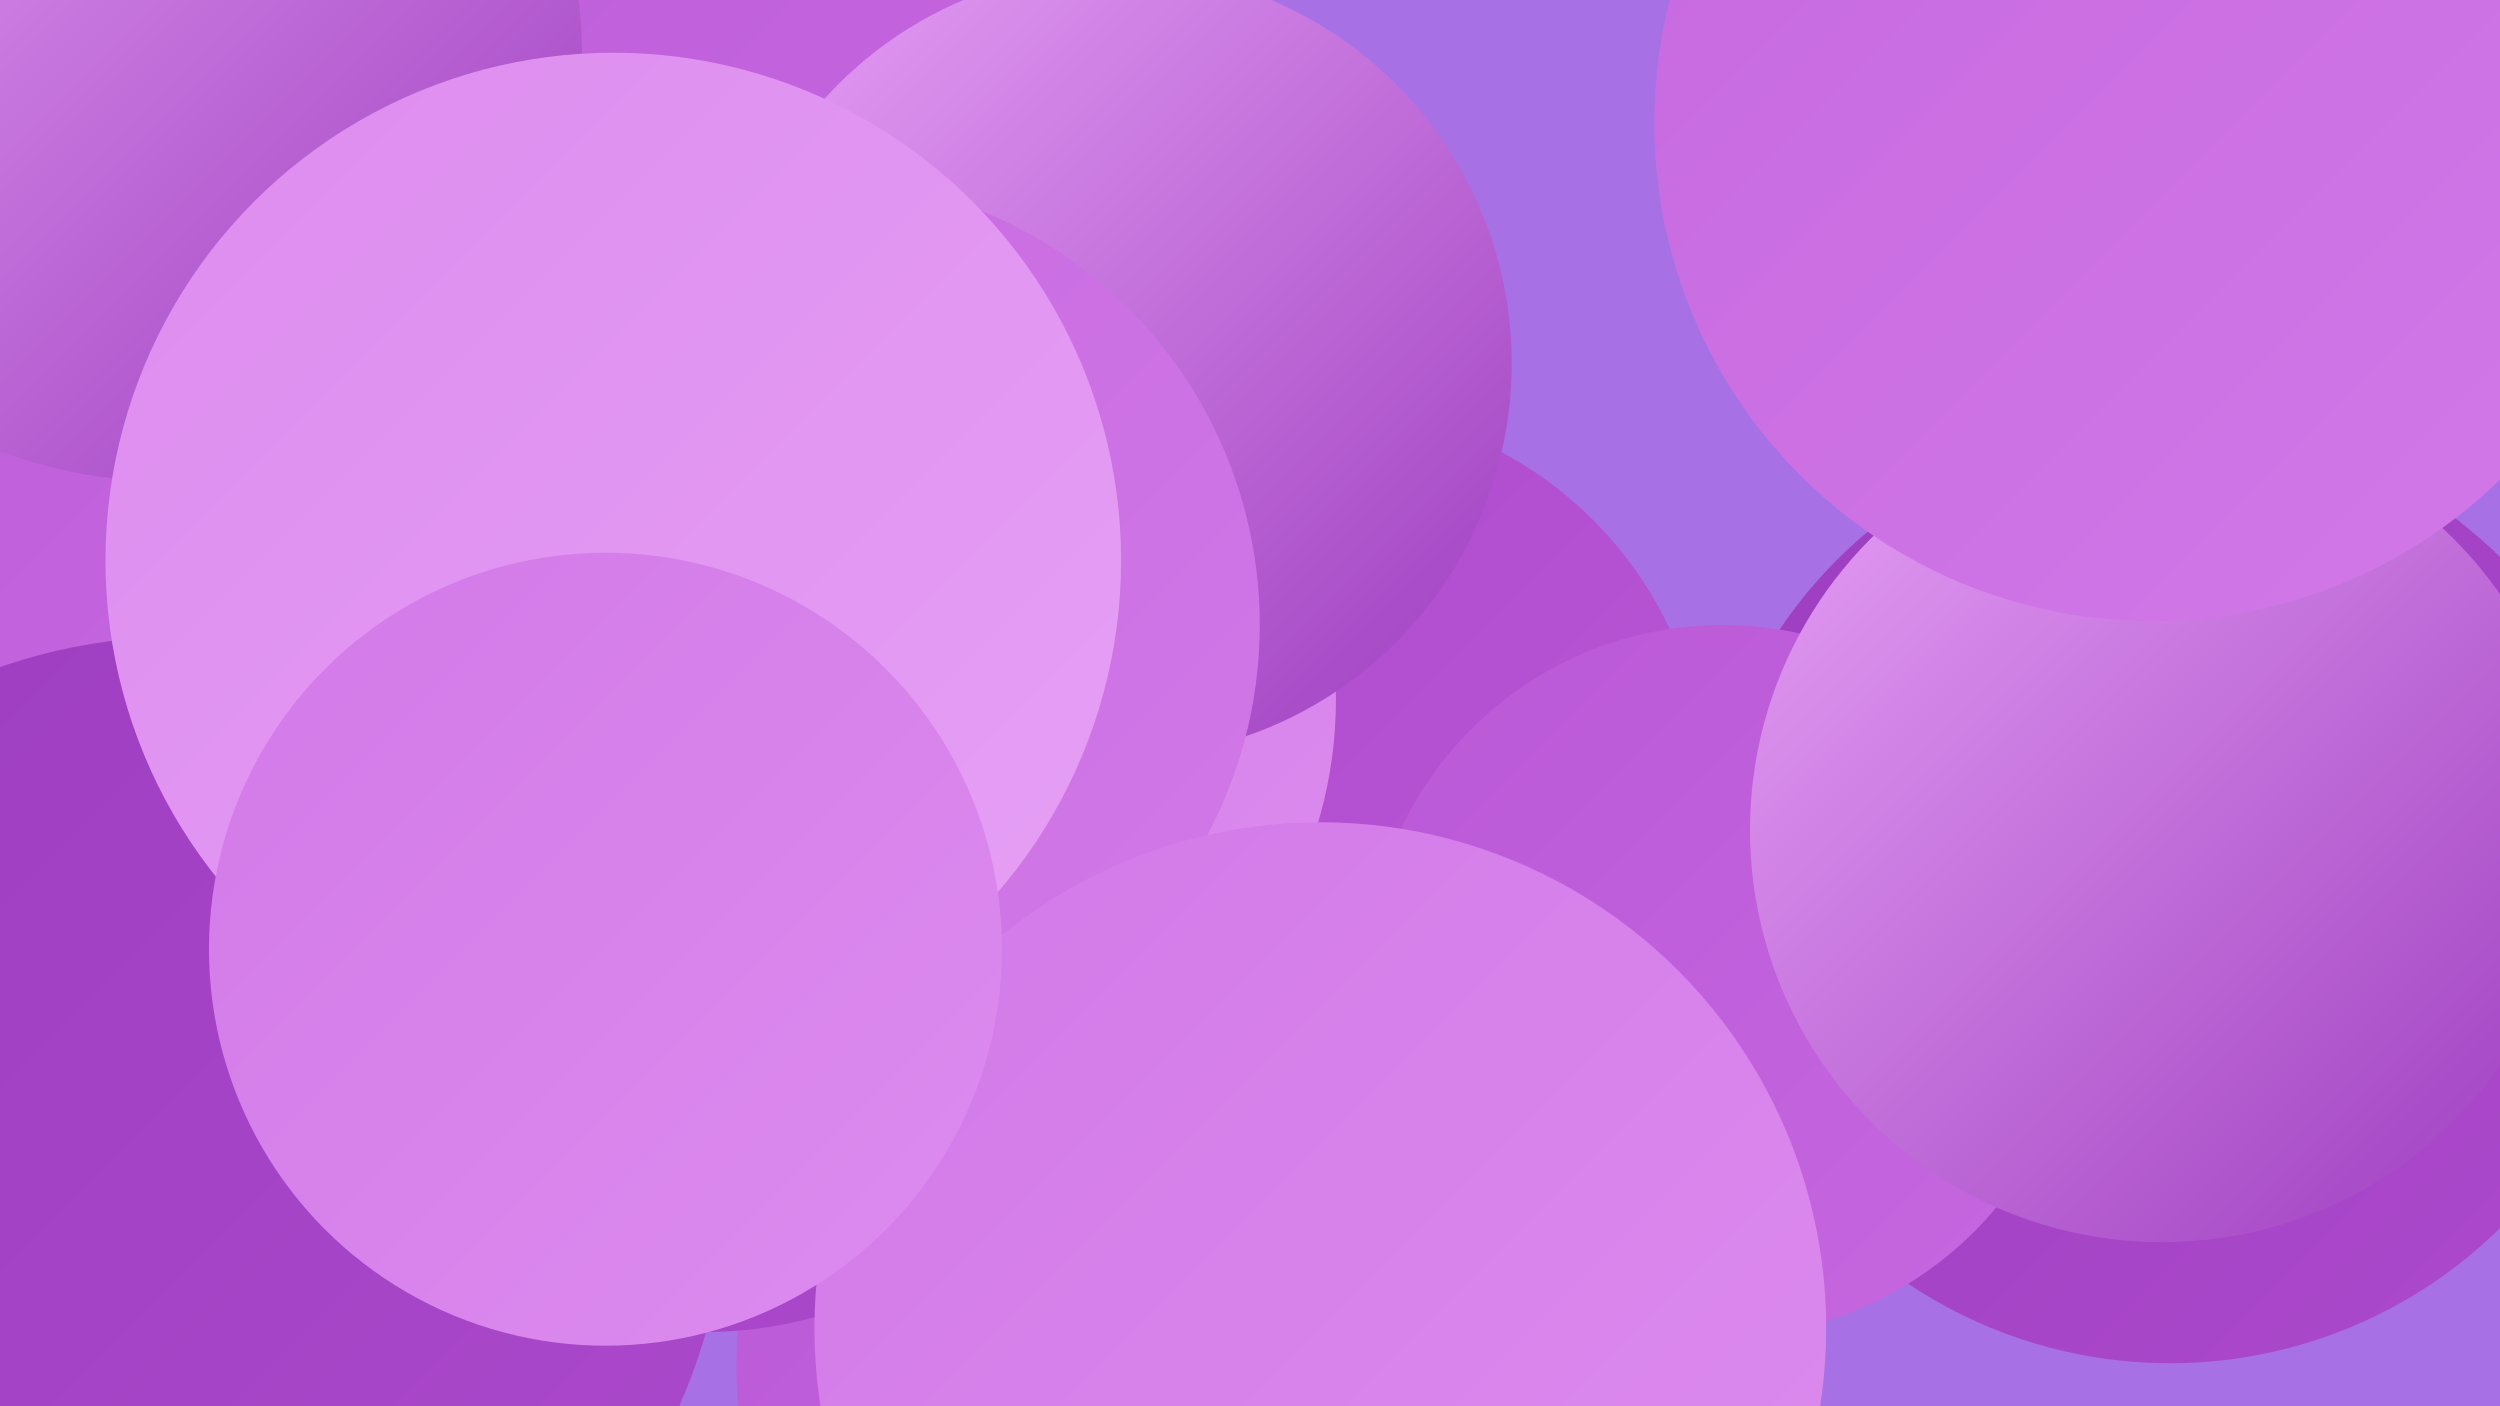
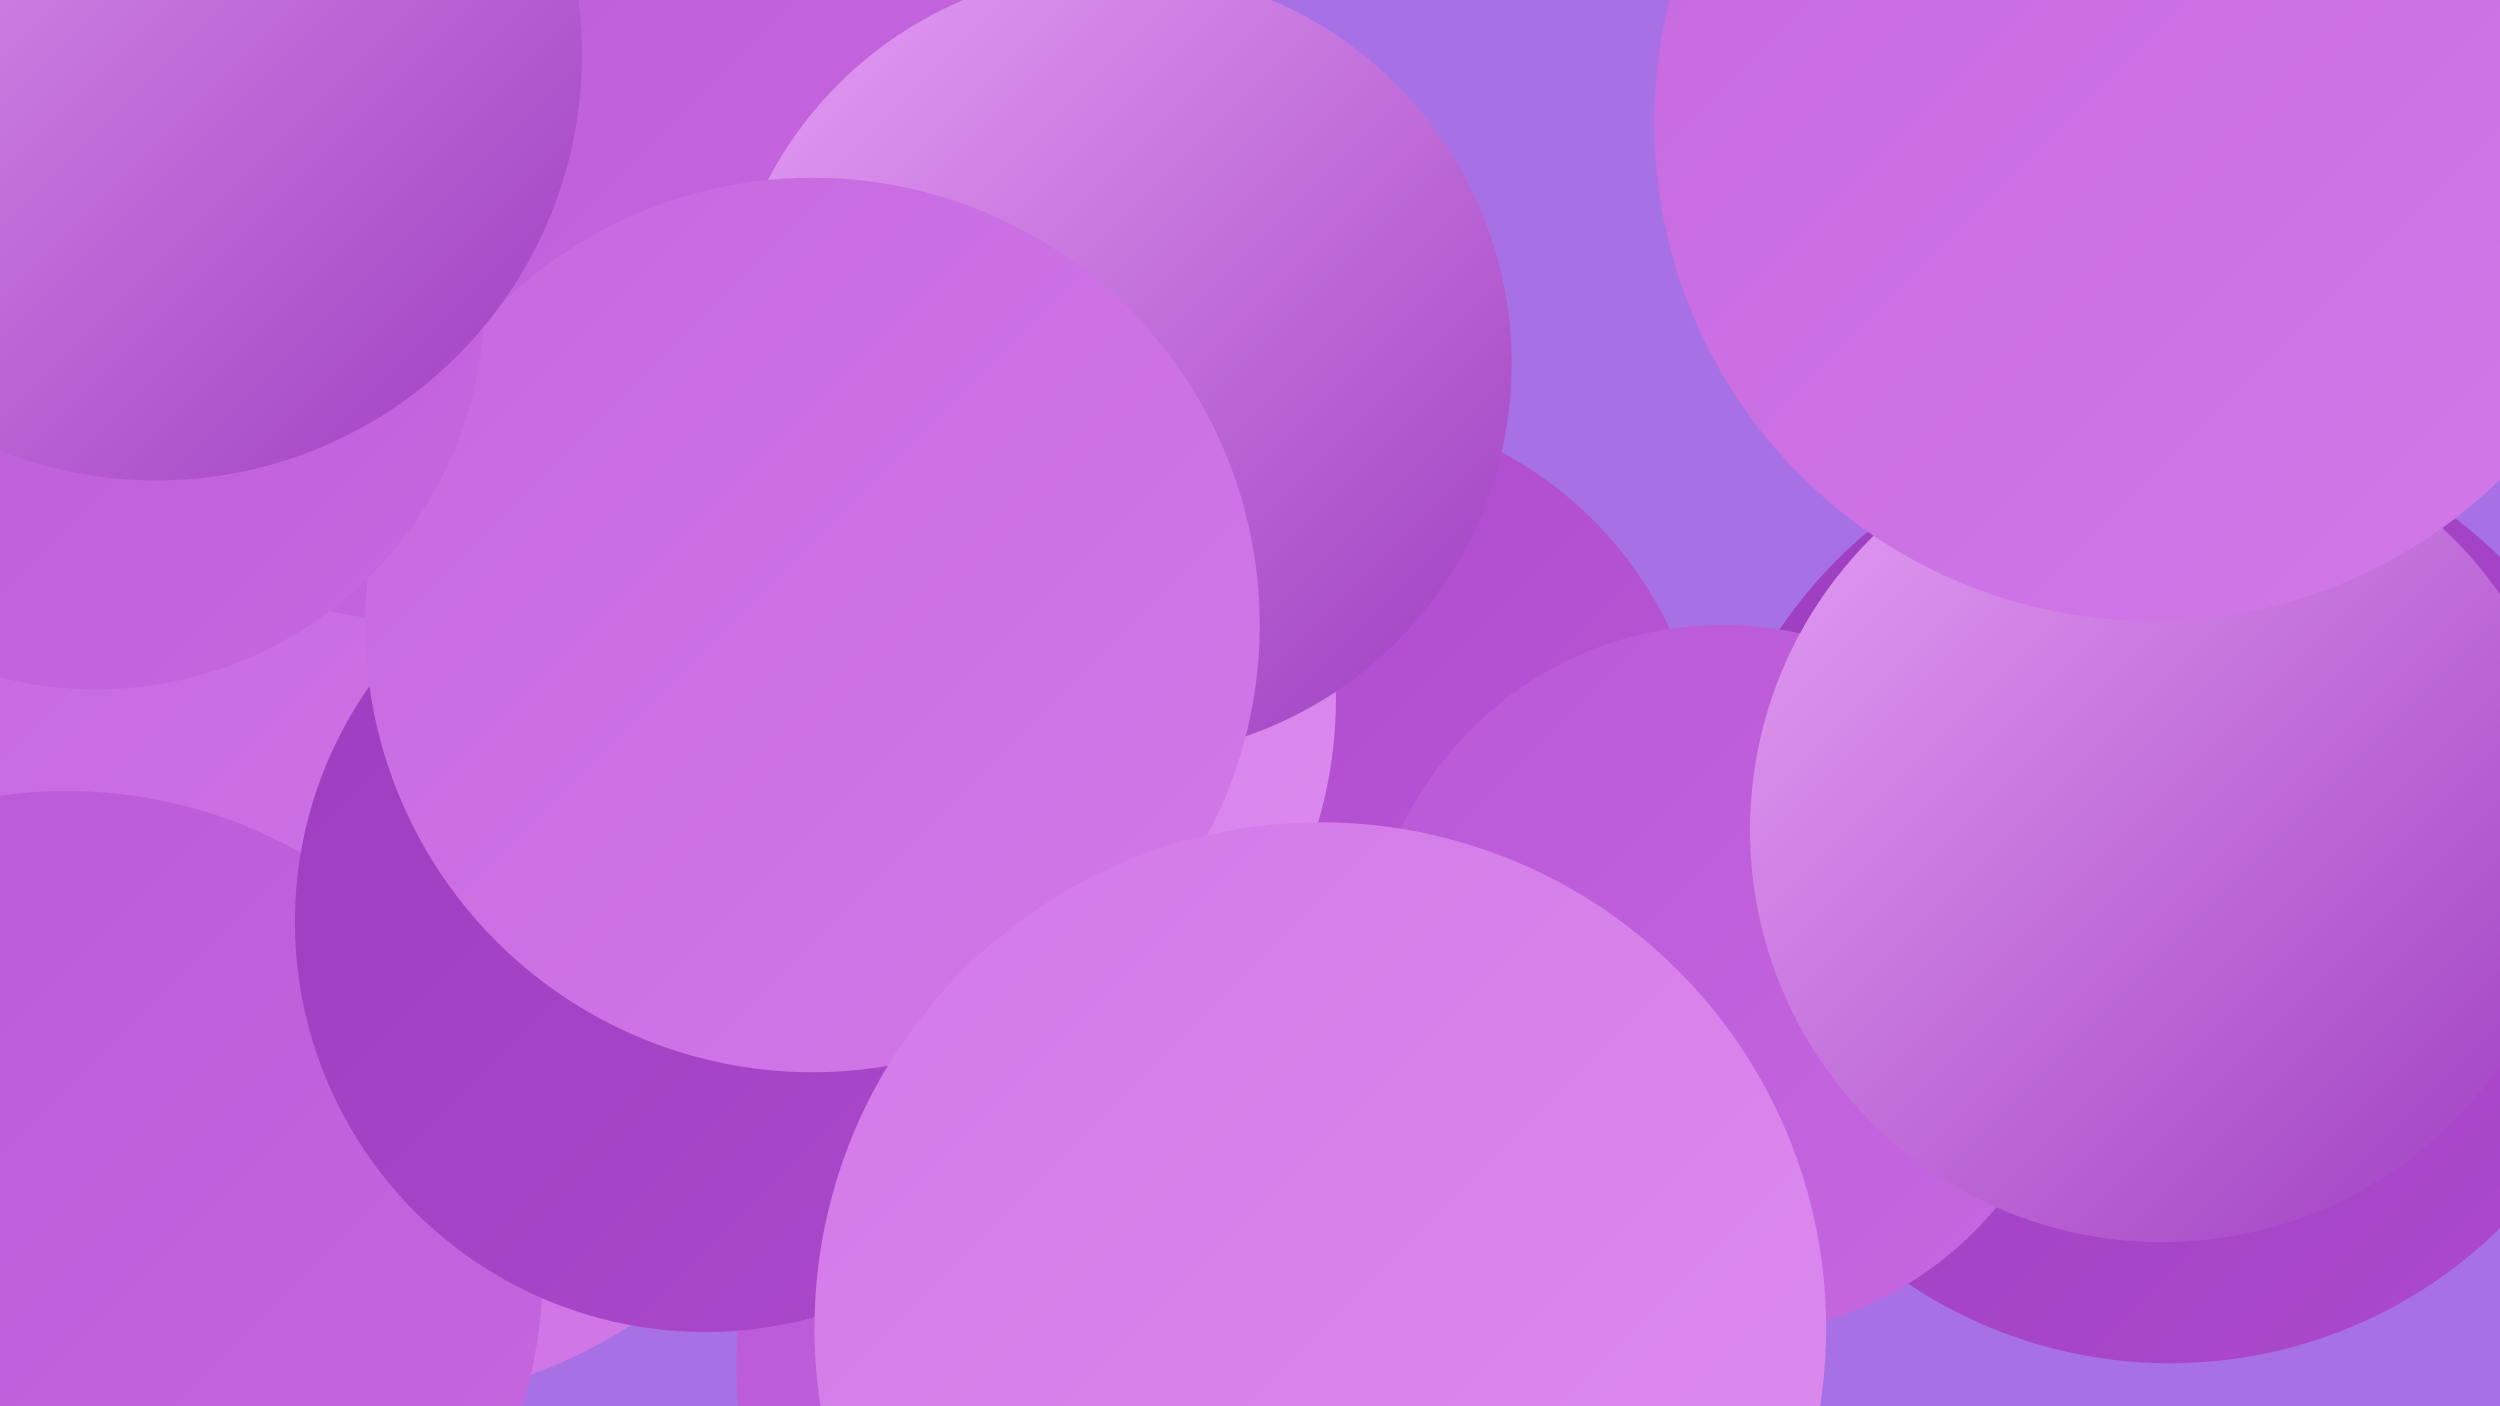
<svg xmlns="http://www.w3.org/2000/svg" width="1280" height="720">
  <defs>
    <linearGradient id="grad0" x1="0%" y1="0%" x2="100%" y2="100%">
      <stop offset="0%" style="stop-color:#9d3dbf;stop-opacity:1" />
      <stop offset="100%" style="stop-color:#ac49cc;stop-opacity:1" />
    </linearGradient>
    <linearGradient id="grad1" x1="0%" y1="0%" x2="100%" y2="100%">
      <stop offset="0%" style="stop-color:#ac49cc;stop-opacity:1" />
      <stop offset="100%" style="stop-color:#ba58d7;stop-opacity:1" />
    </linearGradient>
    <linearGradient id="grad2" x1="0%" y1="0%" x2="100%" y2="100%">
      <stop offset="0%" style="stop-color:#ba58d7;stop-opacity:1" />
      <stop offset="100%" style="stop-color:#c668e0;stop-opacity:1" />
    </linearGradient>
    <linearGradient id="grad3" x1="0%" y1="0%" x2="100%" y2="100%">
      <stop offset="0%" style="stop-color:#c668e0;stop-opacity:1" />
      <stop offset="100%" style="stop-color:#d279e8;stop-opacity:1" />
    </linearGradient>
    <linearGradient id="grad4" x1="0%" y1="0%" x2="100%" y2="100%">
      <stop offset="0%" style="stop-color:#d279e8;stop-opacity:1" />
      <stop offset="100%" style="stop-color:#dd8cef;stop-opacity:1" />
    </linearGradient>
    <linearGradient id="grad5" x1="0%" y1="0%" x2="100%" y2="100%">
      <stop offset="0%" style="stop-color:#dd8cef;stop-opacity:1" />
      <stop offset="100%" style="stop-color:#e6a0f5;stop-opacity:1" />
    </linearGradient>
    <linearGradient id="grad6" x1="0%" y1="0%" x2="100%" y2="100%">
      <stop offset="0%" style="stop-color:#e6a0f5;stop-opacity:1" />
      <stop offset="100%" style="stop-color:#9d3dbf;stop-opacity:1" />
    </linearGradient>
  </defs>
  <rect width="1280" height="720" fill="#a771e5" />
  <circle cx="1111" cy="457" r="241" fill="url(#grad0)" />
  <circle cx="600" cy="700" r="223" fill="url(#grad2)" />
  <circle cx="675" cy="407" r="199" fill="url(#grad1)" />
  <circle cx="882" cy="502" r="182" fill="url(#grad2)" />
  <circle cx="461" cy="358" r="223" fill="url(#grad4)" />
-   <circle cx="70" cy="556" r="205" fill="url(#grad3)" />
  <circle cx="181" cy="456" r="264" fill="url(#grad3)" />
  <circle cx="1107" cy="425" r="211" fill="url(#grad6)" />
  <circle cx="226" cy="43" r="276" fill="url(#grad2)" />
  <circle cx="34" cy="649" r="244" fill="url(#grad2)" />
  <circle cx="572" cy="186" r="202" fill="url(#grad6)" />
  <circle cx="361" cy="472" r="210" fill="url(#grad0)" />
  <circle cx="416" cy="320" r="229" fill="url(#grad3)" />
  <circle cx="49" cy="154" r="199" fill="url(#grad2)" />
-   <circle cx="92" cy="606" r="280" fill="url(#grad0)" />
  <circle cx="676" cy="680" r="259" fill="url(#grad4)" />
  <circle cx="80" cy="28" r="218" fill="url(#grad6)" />
-   <circle cx="314" cy="287" r="260" fill="url(#grad5)" />
  <circle cx="1102" cy="63" r="255" fill="url(#grad3)" />
-   <circle cx="310" cy="486" r="203" fill="url(#grad4)" />
</svg>